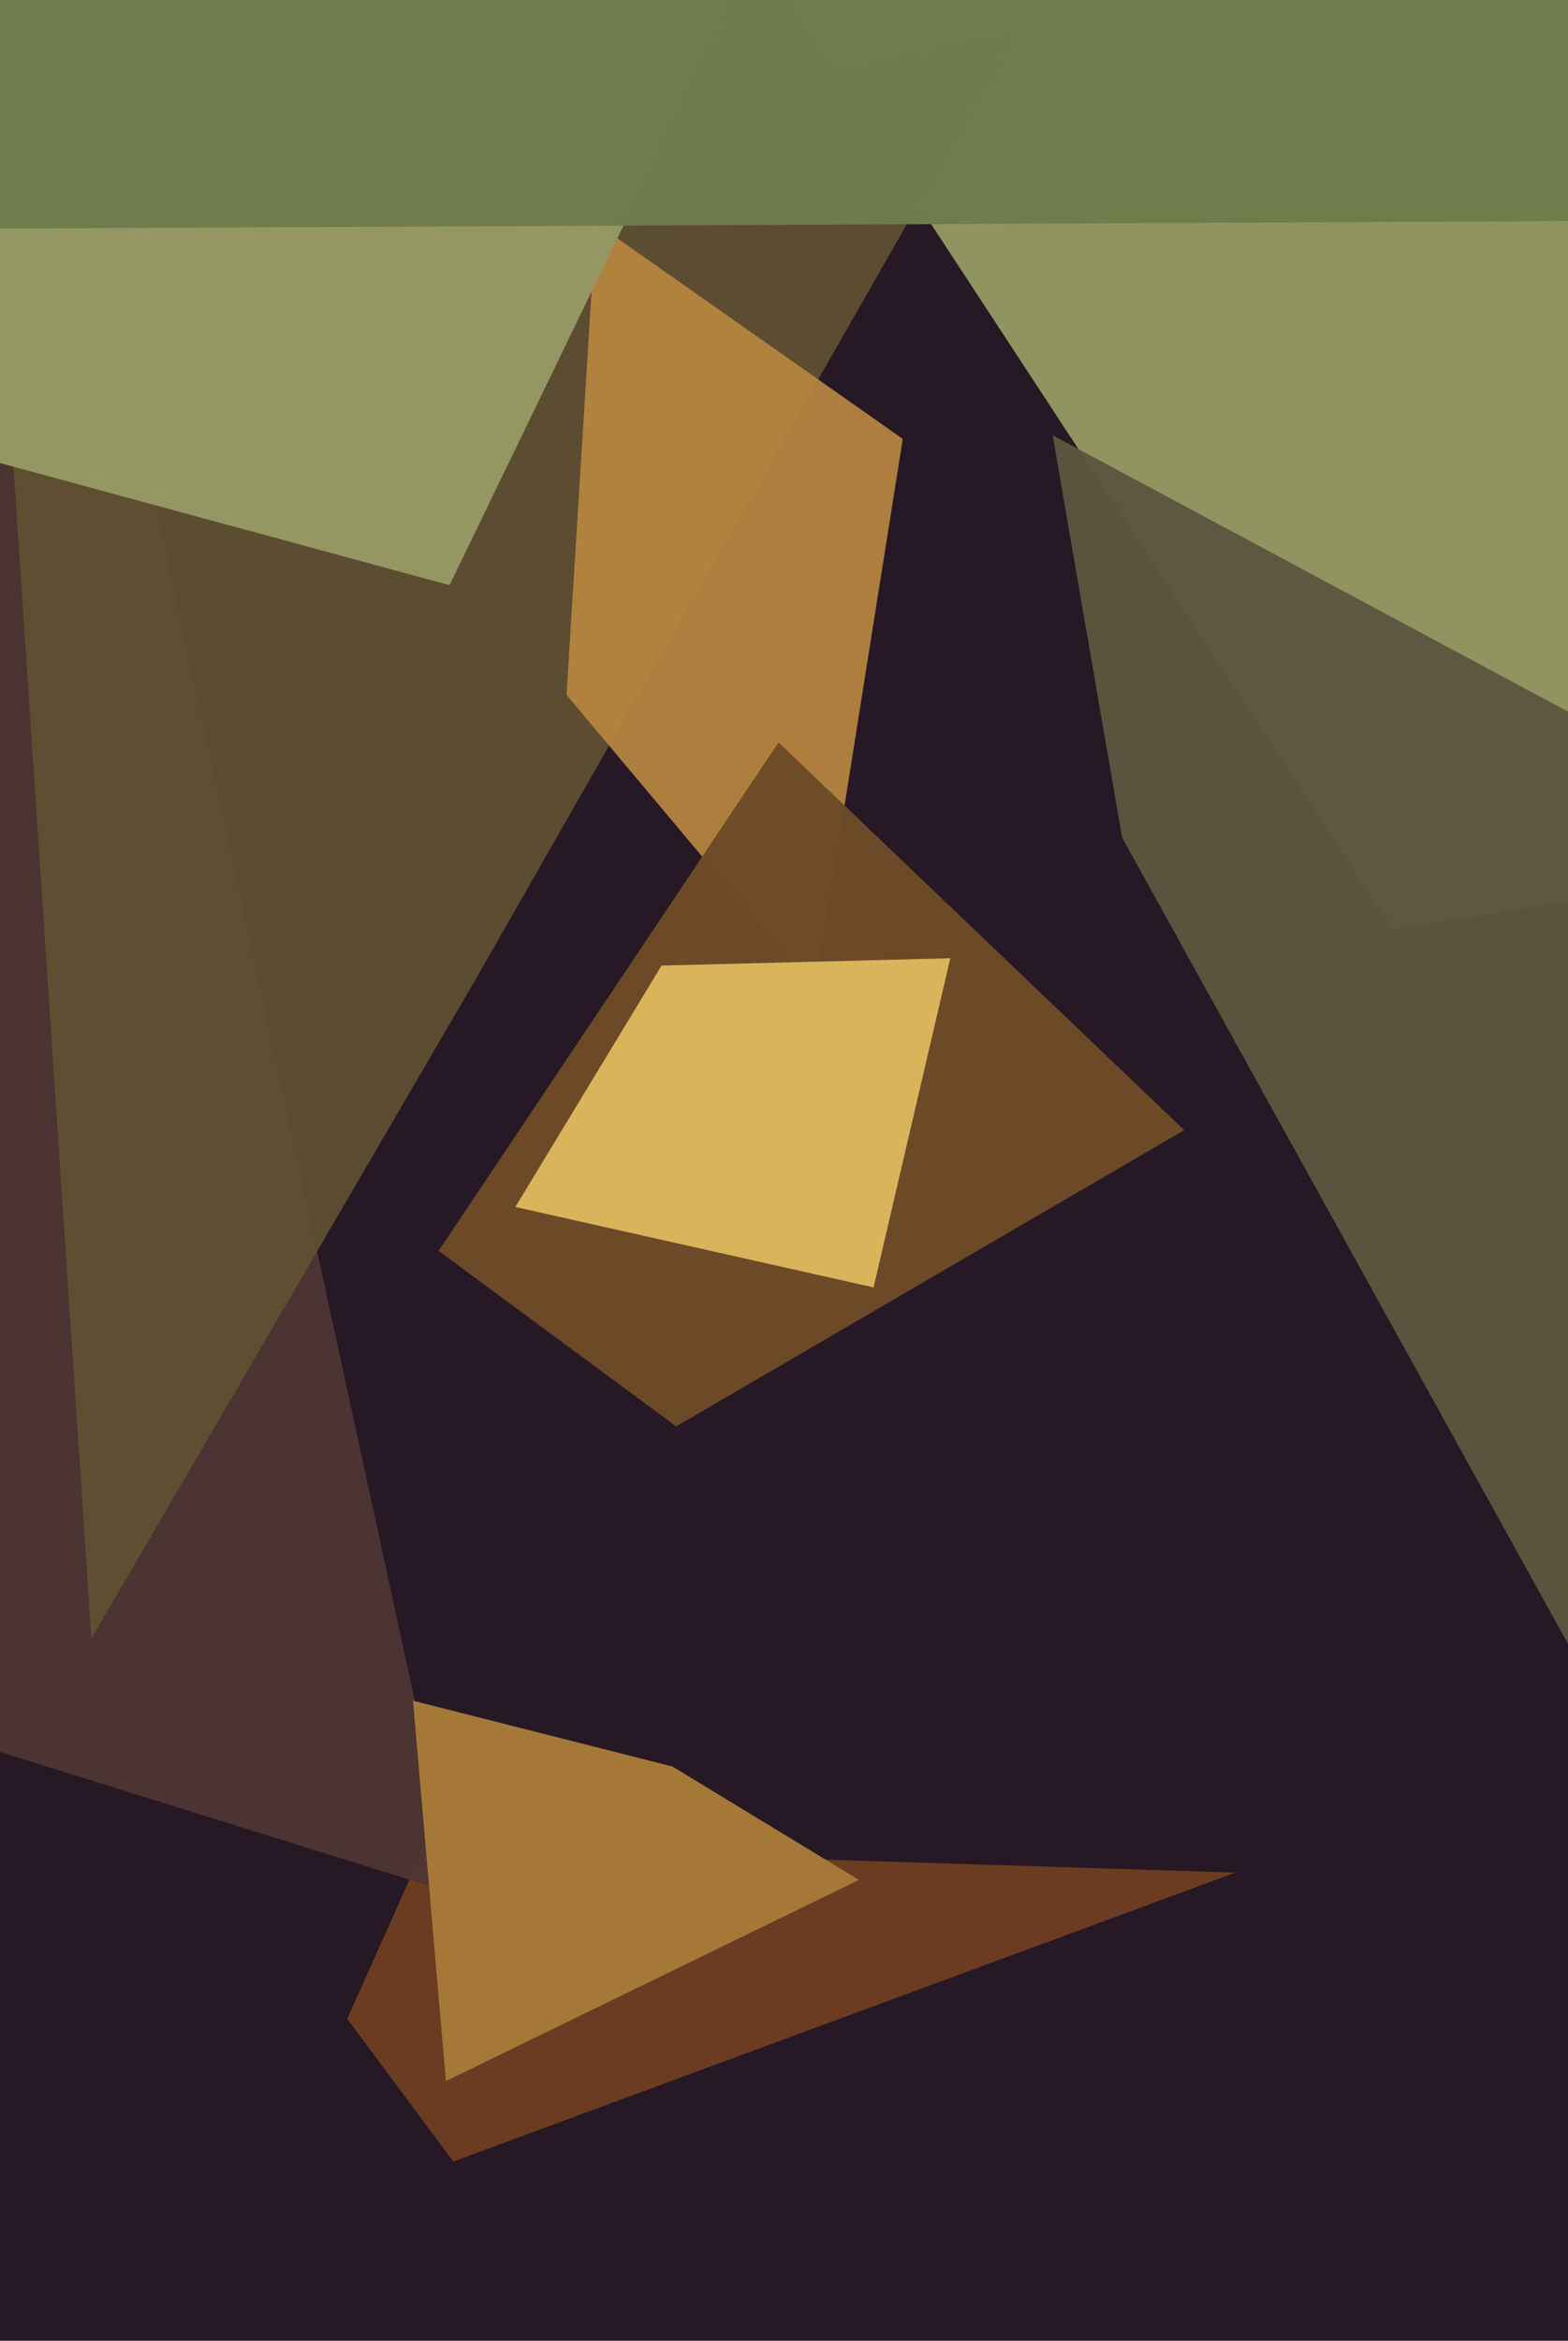
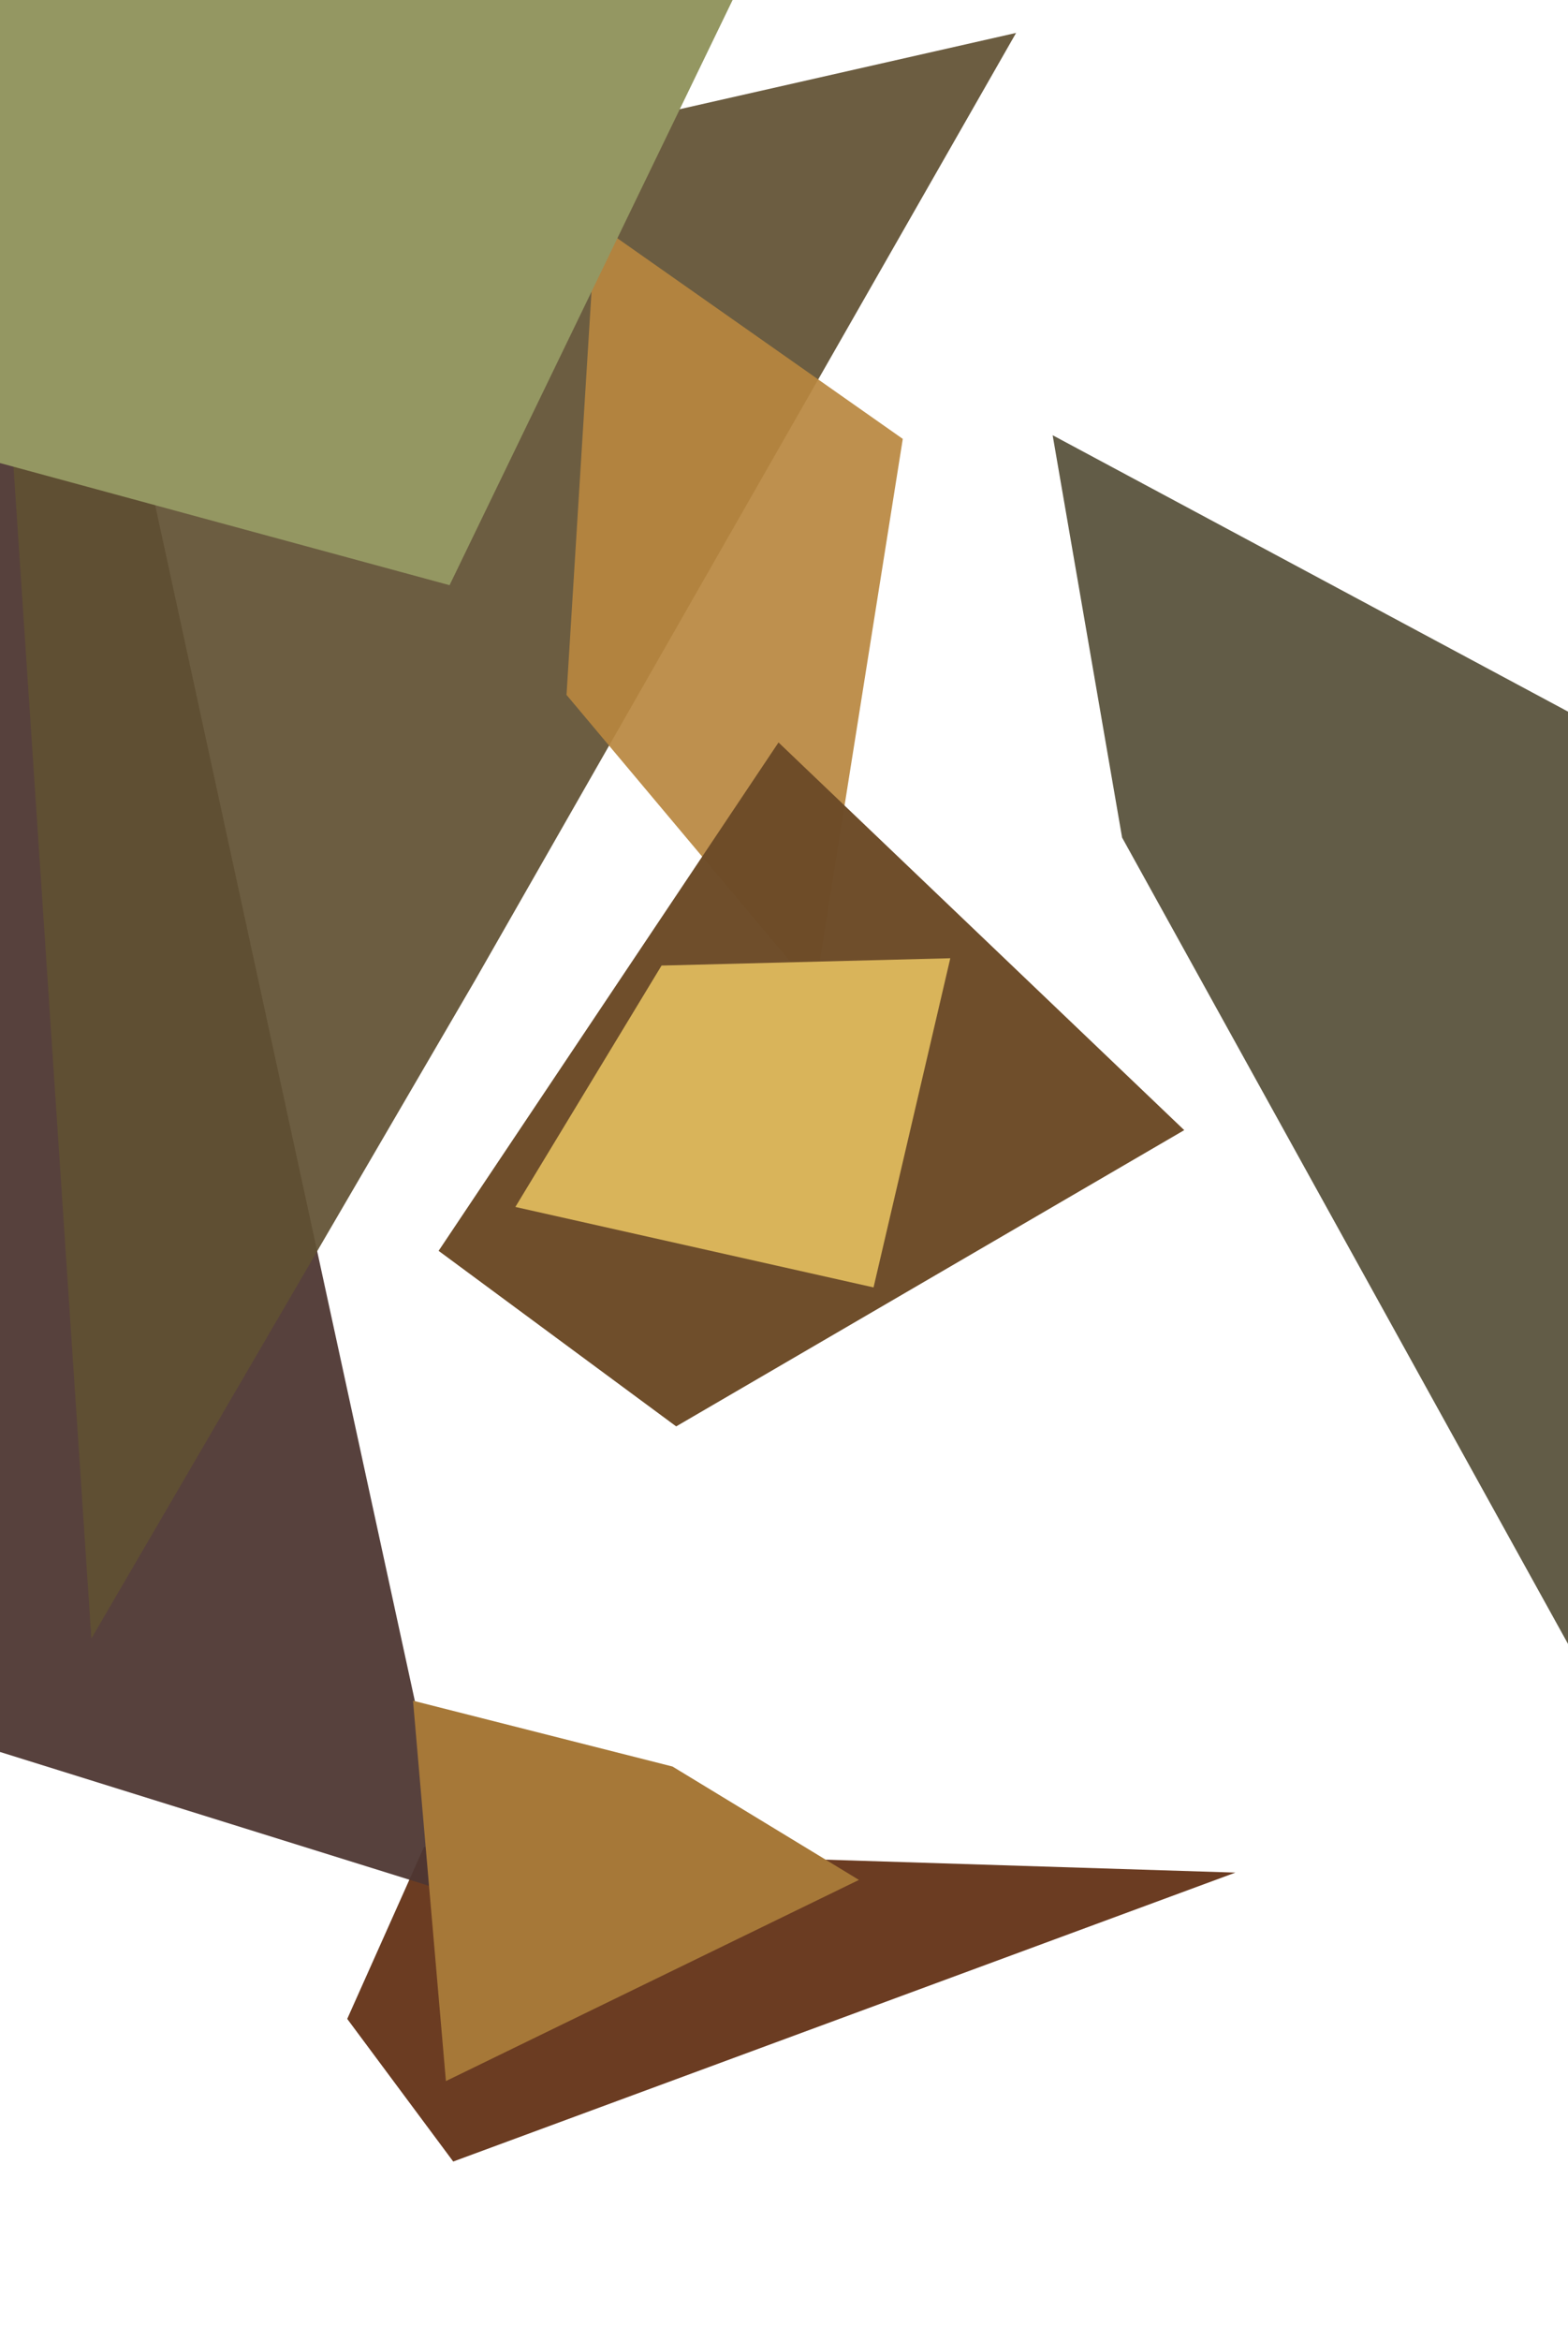
<svg xmlns="http://www.w3.org/2000/svg" width="429px" height="640px">
-   <rect width="429" height="640" fill="rgb(38,24,36)" />
  <polygon points="124,591 95,552 116,505 338,512" fill="rgba(107,60,34,1.0)" />
-   <polygon points="831,183 381,254 -90,-465 925,-62" fill="rgba(144,148,96,1.0)" />
  <polygon points="125,518 -279,392 -203,322 27,67" fill="rgba(78,54,50,0.945)" />
  <polygon points="307,229 288,119 469,216 447,482" fill="rgba(93,87,65,0.961)" />
  <polygon points="130,268 25,448 0,72 278,9" fill="rgba(96,80,50,0.925)" />
  <polygon points="223,271 155,190 163,61 247,120" fill="rgba(185,135,64,0.918)" />
  <polygon points="123,160 -98,100 -333,-270 244,-90" fill="rgba(148,151,98,1.0)" />
  <polygon points="324,309 185,390 120,342 213,203" fill="rgba(109,75,40,0.984)" />
-   <polygon points="522,60 -105,63 167,-287 199,-406" fill="rgba(111,125,77,0.996)" />
  <polygon points="239,352 141,330 181,264 260,262" fill="rgba(217,180,90,1.0)" />
  <polygon points="235,514 122,569 113,465 184,483" fill="rgba(166,120,56,1.0)" />
</svg>